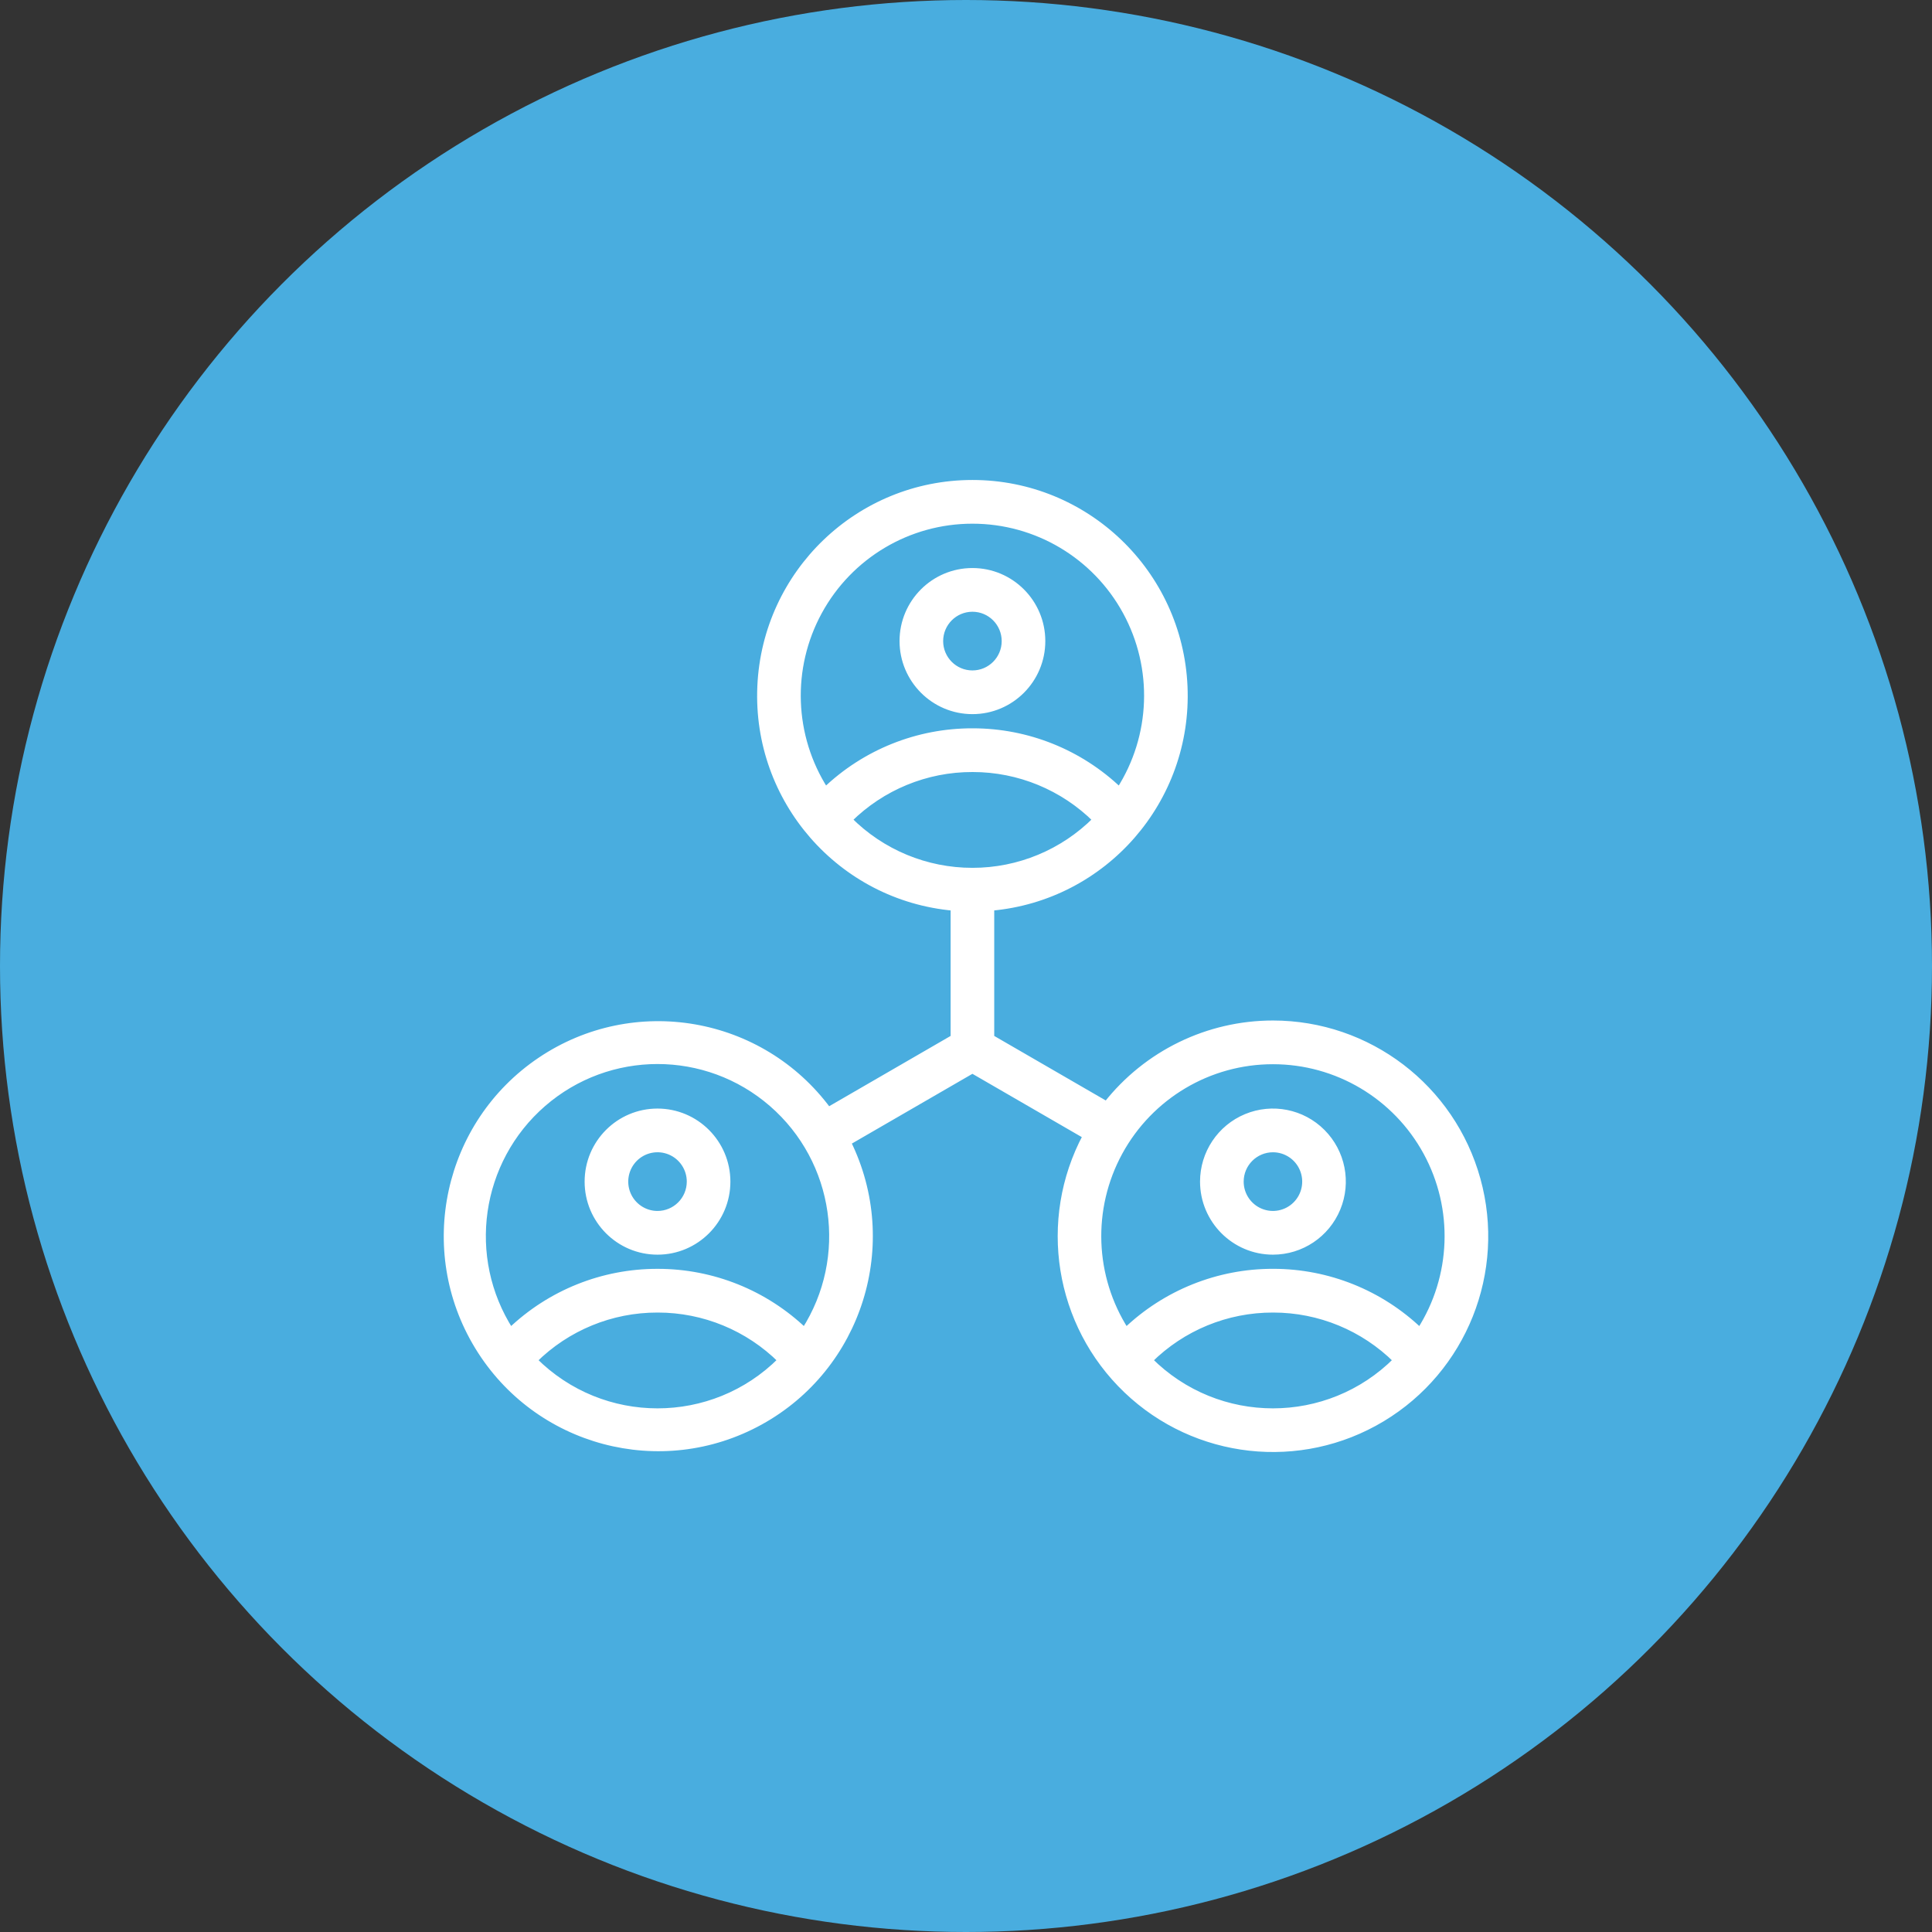
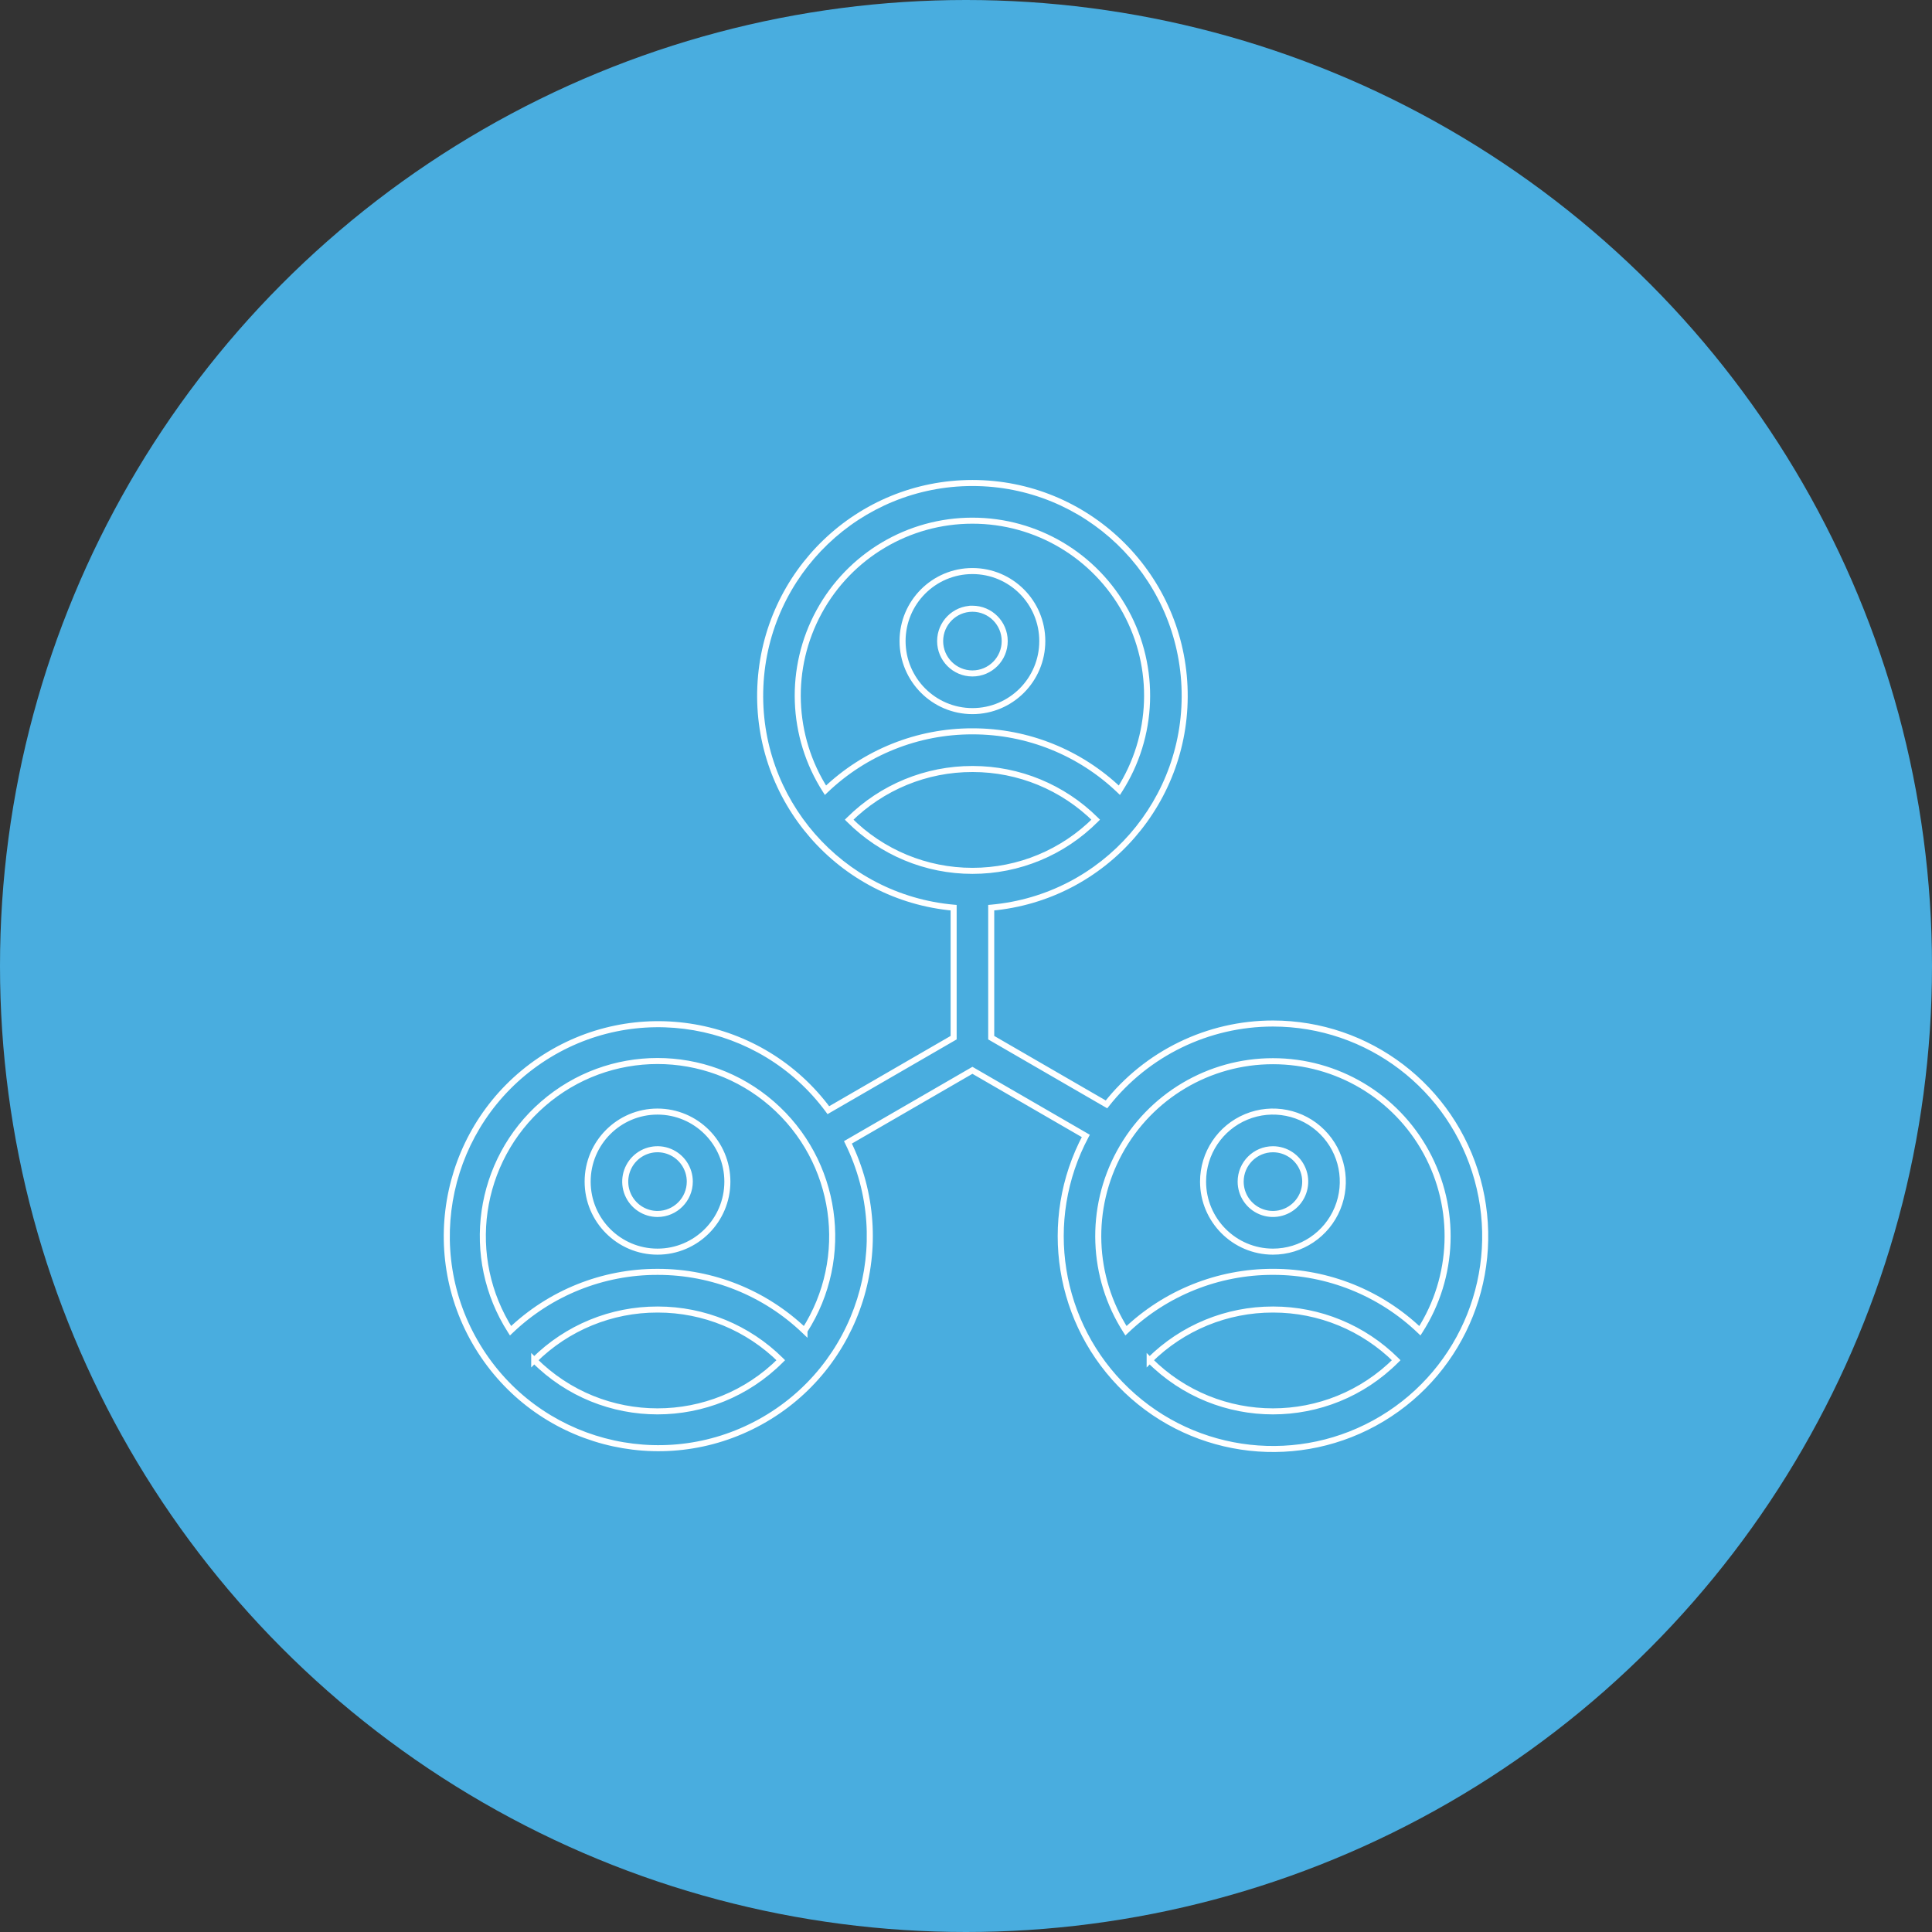
<svg xmlns="http://www.w3.org/2000/svg" width="80" height="80" viewBox="0 0 80 80" fill="none">
  <rect x="0" y="0" width="80" height="80" fill="#333333" stroke="none" />
  <circle cx="40" cy="40" r="40" fill="#49ADDF" />
-   <path fill-rule="evenodd" clip-rule="evenodd" d="M45.818 45.73C47.482 43.616 50.022 42.382 52.709 42.382L52.709 42.382C56.661 42.382 60.127 45.024 61.181 48.841C62.235 52.658 60.618 56.711 57.228 58.747C53.839 60.783 49.511 60.301 46.649 57.57C43.788 54.838 43.097 50.529 44.961 47.036L40.266 44.319L35.111 47.302C37.185 51.513 35.585 56.614 31.48 58.878C27.376 61.142 22.22 59.767 19.781 55.757C17.342 51.748 18.483 46.525 22.371 43.904C26.259 41.283 31.516 42.194 34.3 45.97L39.488 42.968V37.586C34.803 37.169 31.276 33.129 31.485 28.42C31.693 23.71 35.563 20 40.266 20C44.969 20 48.839 23.71 49.047 28.42C49.256 33.129 45.729 37.169 41.044 37.586V42.968L45.818 45.73ZM27.226 46.028C25.628 46.028 24.333 47.326 24.333 48.928C24.333 50.529 25.628 51.828 27.226 51.828C28.824 51.828 30.119 50.529 30.119 48.928C30.117 47.327 28.823 46.03 27.226 46.028ZM27.226 50.268C26.685 50.268 26.198 49.941 25.991 49.44C25.784 48.94 25.898 48.363 26.281 47.98C26.663 47.597 27.238 47.482 27.738 47.69C28.237 47.897 28.563 48.386 28.563 48.928C28.562 49.667 27.964 50.267 27.226 50.268ZM22.121 56.324L22.121 56.323C24.941 59.148 29.511 59.148 32.331 56.323C30.977 54.979 29.148 54.225 27.242 54.225H27.226C25.314 54.221 23.479 54.975 22.121 56.323L22.121 56.323V56.324ZM27.246 52.665C29.505 52.666 31.677 53.539 33.312 55.103V55.103C35.256 52.07 34.681 48.066 31.963 45.705C29.244 43.344 25.208 43.344 22.489 45.705C19.771 48.066 19.196 52.07 21.14 55.103C22.779 53.535 24.959 52.661 27.226 52.665H27.246ZM40.266 36.06C38.351 36.062 36.515 35.299 35.161 33.942C36.519 32.593 38.354 31.839 40.266 31.843H40.282C42.188 31.843 44.017 32.597 45.371 33.941C44.018 35.299 42.181 36.062 40.266 36.06ZM46.614 25.33C45.346 23.004 42.911 21.558 40.266 21.56V21.56C37.621 21.558 35.187 23.004 33.918 25.33C32.65 27.657 32.75 30.491 34.18 32.721C35.819 31.153 37.999 30.279 40.266 30.283H40.286C42.545 30.284 44.717 31.157 46.352 32.721C47.782 30.491 47.883 27.657 46.614 25.33ZM52.709 43.942C55.354 43.94 57.789 45.386 59.057 47.712C60.326 50.038 60.225 52.873 58.795 55.103C57.161 53.539 54.989 52.666 52.729 52.664H52.709C50.443 52.661 48.263 53.535 46.624 55.103C45.194 52.873 45.093 50.038 46.361 47.712C47.63 45.386 50.065 43.94 52.709 43.942ZM47.605 56.323L47.605 56.324V56.323L47.605 56.323ZM47.605 56.323C48.963 54.975 50.798 54.221 52.709 54.225H52.726C54.632 54.225 56.46 54.979 57.814 56.323C54.995 59.148 50.425 59.148 47.605 56.323ZM52.709 51.828C53.88 51.828 54.935 51.121 55.383 50.038C55.831 48.954 55.583 47.706 54.755 46.877C53.928 46.048 52.684 45.8 51.602 46.248C50.521 46.697 49.816 47.755 49.816 48.928C49.818 50.529 51.112 51.826 52.709 51.828ZM53.945 48.415C53.738 47.914 53.25 47.588 52.709 47.588C51.972 47.589 51.374 48.188 51.373 48.928C51.373 49.47 51.698 49.958 52.198 50.166C52.697 50.373 53.273 50.258 53.655 49.875C54.037 49.492 54.152 48.916 53.945 48.415ZM40.266 29.446C41.864 29.446 43.159 28.147 43.159 26.546C43.159 24.944 41.864 23.646 40.266 23.646C38.668 23.646 37.373 24.944 37.373 26.546C37.375 28.147 38.669 29.444 40.266 29.446ZM41.603 26.546C41.603 25.806 41.004 25.206 40.266 25.206V25.206C39.528 25.207 38.93 25.806 38.929 26.546C38.929 27.286 39.528 27.886 40.266 27.886C41.004 27.886 41.603 27.286 41.603 26.546Z" fill="white" />
-   <path d="M52.709 42.382L52.764 42.27L52.738 42.257L52.709 42.257L52.709 42.382ZM45.818 45.73L45.755 45.839L45.849 45.893L45.916 45.808L45.818 45.73ZM52.709 42.382L52.655 42.494L52.681 42.507L52.709 42.507L52.709 42.382ZM44.961 47.036L45.071 47.095L45.128 46.989L45.023 46.928L44.961 47.036ZM40.266 44.319L40.329 44.211L40.266 44.175L40.203 44.211L40.266 44.319ZM35.111 47.302L35.048 47.194L34.947 47.253L34.999 47.358L35.111 47.302ZM22.371 43.904L22.441 44.008L22.371 43.904ZM34.3 45.97L34.2 46.044L34.266 46.134L34.363 46.078L34.3 45.97ZM39.488 42.968L39.55 43.076L39.613 43.04V42.968H39.488ZM39.488 37.586H39.613V37.471L39.499 37.461L39.488 37.586ZM41.044 37.586L41.033 37.461L40.919 37.471V37.586H41.044ZM41.044 42.968H40.919V43.04L40.982 43.076L41.044 42.968ZM27.226 46.028L27.226 45.903H27.226V46.028ZM30.119 48.928H30.244V48.928L30.119 48.928ZM27.226 50.268V50.393H27.226L27.226 50.268ZM26.281 47.98L26.192 47.892L26.281 47.98ZM27.738 47.69L27.69 47.805L27.738 47.69ZM28.563 48.928L28.688 48.928V48.928L28.563 48.928ZM22.121 56.324H21.996V56.624L22.209 56.412L22.121 56.324ZM32.331 56.323L32.419 56.411L32.508 56.323L32.419 56.234L32.331 56.323ZM27.242 54.225L27.242 54.1H27.242V54.225ZM27.226 54.225L27.225 54.35H27.226V54.225ZM22.121 56.323L22.209 56.235L21.996 56.022V56.323H22.121ZM33.312 55.103L33.225 55.194L33.437 55.396V55.103H33.312ZM27.246 52.665L27.246 52.54H27.246V52.665ZM33.312 55.103L33.206 55.036L33.187 55.067V55.103H33.312ZM21.14 55.103L21.035 55.171L21.117 55.299L21.227 55.194L21.14 55.103ZM27.226 52.665L27.225 52.79H27.226V52.665ZM35.161 33.942L35.073 33.853L34.984 33.941L35.073 34.03L35.161 33.942ZM40.266 36.06L40.266 35.935H40.266L40.266 36.06ZM40.266 31.843L40.265 31.968H40.266V31.843ZM40.282 31.843L40.282 31.718H40.282V31.843ZM45.371 33.941L45.459 34.03L45.548 33.941L45.459 33.853L45.371 33.941ZM40.266 21.56L40.266 21.435L40.141 21.435V21.56H40.266ZM40.266 21.56L40.266 21.685L40.391 21.685V21.56H40.266ZM33.918 25.33L33.808 25.27L33.918 25.33ZM34.18 32.721L34.075 32.789L34.157 32.917L34.267 32.812L34.18 32.721ZM40.266 30.283L40.265 30.408H40.266V30.283ZM40.286 30.283L40.286 30.158H40.286V30.283ZM46.352 32.721L46.265 32.812L46.375 32.917L46.457 32.789L46.352 32.721ZM59.057 47.712L58.948 47.772L59.057 47.712ZM52.709 43.942L52.709 44.067H52.709L52.709 43.942ZM58.795 55.103L58.709 55.194L58.818 55.298L58.9 55.171L58.795 55.103ZM52.729 52.664L52.729 52.539H52.729V52.664ZM52.709 52.664L52.709 52.789H52.709V52.664ZM46.624 55.103L46.519 55.171L46.6 55.298L46.71 55.193L46.624 55.103ZM46.361 47.712L46.252 47.652L46.361 47.712ZM47.605 56.324H47.48V56.625L47.693 56.412L47.605 56.324ZM47.605 56.323L47.693 56.235L47.48 56.022V56.323H47.605ZM52.709 54.225L52.709 54.35H52.709V54.225ZM52.726 54.225L52.726 54.1H52.726V54.225ZM57.814 56.323L57.903 56.412L57.991 56.323L57.903 56.235L57.814 56.323ZM55.383 50.038L55.267 49.99L55.383 50.038ZM52.709 51.828L52.709 51.953H52.709L52.709 51.828ZM51.602 46.248L51.65 46.364L51.602 46.248ZM49.816 48.928H49.691V48.928L49.816 48.928ZM52.709 47.588L52.709 47.463H52.709L52.709 47.588ZM53.945 48.415L54.06 48.367H54.06L53.945 48.415ZM51.373 48.928L51.248 48.928V48.928L51.373 48.928ZM52.198 50.166L52.246 50.05H52.246L52.198 50.166ZM53.655 49.875L53.566 49.787L53.655 49.875ZM40.266 29.446L40.266 29.571H40.266L40.266 29.446ZM37.373 26.546H37.248V26.546L37.373 26.546ZM40.266 25.206L40.266 25.081L40.141 25.081V25.206H40.266ZM41.603 26.546L41.478 26.546L41.603 26.546ZM40.266 25.206L40.266 25.331L40.391 25.331V25.206H40.266ZM38.929 26.546L38.804 26.546V26.546H38.929ZM40.266 27.886L40.266 27.761L40.266 27.886ZM52.709 42.257C49.983 42.257 47.408 43.508 45.719 45.653L45.916 45.808C47.557 43.723 50.06 42.507 52.709 42.507L52.709 42.257ZM52.764 42.27L52.764 42.27L52.654 42.494L52.655 42.494L52.764 42.27ZM61.301 48.808C60.232 44.937 56.717 42.257 52.709 42.257L52.709 42.507C56.605 42.507 60.021 45.111 61.06 48.874L61.301 48.808ZM57.293 58.854C60.73 56.789 62.37 52.679 61.301 48.808L61.06 48.874C62.099 52.638 60.505 56.633 57.164 58.64L57.293 58.854ZM46.563 57.66C49.465 60.43 53.855 60.919 57.293 58.854L57.164 58.64C53.823 60.647 49.556 60.172 46.736 57.479L46.563 57.66ZM44.851 46.977C42.961 50.519 43.661 54.89 46.563 57.66L46.736 57.479C43.915 54.787 43.234 50.538 45.071 47.095L44.851 46.977ZM40.203 44.428L44.898 47.145L45.023 46.928L40.329 44.211L40.203 44.428ZM35.174 47.411L40.329 44.428L40.203 44.211L35.048 47.194L35.174 47.411ZM31.541 58.987C35.704 56.691 37.327 51.518 35.223 47.247L34.999 47.358C37.043 51.509 35.466 56.537 31.42 58.769L31.541 58.987ZM19.674 55.822C22.148 59.889 27.377 61.284 31.541 58.987L31.42 58.769C27.374 61 22.292 59.645 19.888 55.692L19.674 55.822ZM22.301 43.8C18.358 46.459 17.201 51.756 19.674 55.822L19.888 55.692C17.484 51.74 18.609 46.591 22.441 44.008L22.301 43.8ZM34.401 45.896C31.576 42.066 26.244 41.142 22.301 43.8L22.441 44.008C26.273 41.425 31.455 42.322 34.2 46.044L34.401 45.896ZM39.425 42.86L34.238 45.862L34.363 46.078L39.55 43.076L39.425 42.86ZM39.363 37.586V42.968H39.613V37.586H39.363ZM31.36 28.414C31.148 33.19 34.725 37.287 39.477 37.71L39.499 37.461C34.881 37.05 31.404 33.068 31.61 28.425L31.36 28.414ZM40.266 19.875C35.496 19.875 31.571 23.638 31.36 28.414L31.61 28.425C31.815 23.783 35.63 20.125 40.266 20.125V19.875ZM49.172 28.414C48.961 23.638 45.036 19.875 40.266 19.875V20.125C44.902 20.125 48.717 23.783 48.922 28.425L49.172 28.414ZM41.055 37.71C45.807 37.287 49.383 33.19 49.172 28.414L48.922 28.425C49.128 33.068 45.651 37.05 41.033 37.461L41.055 37.71ZM41.169 42.968V37.586H40.919V42.968H41.169ZM45.88 45.622L41.107 42.86L40.982 43.076L45.755 45.839L45.88 45.622ZM24.458 48.928C24.458 47.395 25.697 46.153 27.226 46.153V45.903C25.559 45.903 24.208 47.257 24.208 48.928H24.458ZM27.226 51.703C25.697 51.703 24.458 50.461 24.458 48.928H24.208C24.208 50.598 25.559 51.953 27.226 51.953V51.703ZM29.994 48.928C29.994 50.461 28.755 51.703 27.226 51.703V51.953C28.893 51.953 30.244 50.598 30.244 48.928H29.994ZM27.226 46.153C28.754 46.154 29.992 47.396 29.994 48.928L30.244 48.928C30.242 47.258 28.892 45.905 27.226 45.903L27.226 46.153ZM25.875 49.488C26.102 50.035 26.634 50.393 27.226 50.393V50.143C26.736 50.143 26.294 49.847 26.106 49.393L25.875 49.488ZM26.192 47.892C25.774 48.311 25.649 48.941 25.875 49.488L26.106 49.393C25.919 48.938 26.023 48.416 26.369 48.068L26.192 47.892ZM27.786 47.574C27.239 47.347 26.61 47.473 26.192 47.892L26.369 48.068C26.716 47.721 27.237 47.617 27.69 47.805L27.786 47.574ZM28.688 48.928C28.688 48.335 28.332 47.801 27.786 47.574L27.69 47.805C28.142 47.993 28.438 48.436 28.438 48.928L28.688 48.928ZM27.226 50.393C28.033 50.392 28.687 49.736 28.688 48.928L28.438 48.928C28.437 49.599 27.895 50.142 27.226 50.143L27.226 50.393ZM22.033 56.235L22.033 56.235L22.209 56.412L22.21 56.412L22.033 56.235ZM32.242 56.235C29.472 59.011 24.981 59.011 22.21 56.235L22.033 56.412C24.901 59.285 29.551 59.285 32.419 56.411L32.242 56.235ZM27.242 54.35C29.115 54.35 30.912 55.091 32.243 56.412L32.419 56.234C31.041 54.867 29.181 54.1 27.242 54.1L27.242 54.35ZM27.226 54.35H27.242V54.1H27.226V54.35ZM22.209 56.412C23.544 55.087 25.347 54.346 27.225 54.35L27.226 54.1C25.282 54.096 23.415 54.863 22.033 56.235L22.209 56.412ZM22.033 56.412L22.033 56.412L22.21 56.235L22.209 56.235L22.033 56.412ZM22.246 56.324V56.323H21.996V56.324H22.246ZM33.398 55.013C31.741 53.427 29.537 52.541 27.246 52.54L27.245 52.79C29.473 52.791 31.614 53.652 33.225 55.194L33.398 55.013ZM33.187 55.103V55.103H33.437V55.103H33.187ZM31.881 45.799C34.552 48.12 35.117 52.055 33.206 55.036L33.417 55.171C35.395 52.085 34.81 48.012 32.044 45.611L31.881 45.799ZM22.571 45.799C25.243 43.479 29.209 43.479 31.881 45.799L32.044 45.611C29.279 43.209 25.173 43.209 22.407 45.611L22.571 45.799ZM21.246 55.036C19.335 52.055 19.9 48.12 22.571 45.799L22.407 45.611C19.642 48.012 19.058 52.085 21.035 55.171L21.246 55.036ZM27.226 52.54C24.927 52.536 22.716 53.422 21.054 55.013L21.227 55.194C22.843 53.647 24.992 52.786 27.225 52.79L27.226 52.54ZM27.246 52.54H27.226V52.79H27.246V52.54ZM35.073 34.03C36.45 35.411 38.318 36.187 40.266 36.185L40.266 35.935C38.385 35.937 36.58 35.188 35.25 33.853L35.073 34.03ZM40.266 31.718C38.322 31.714 36.455 32.481 35.073 33.853L35.249 34.03C36.584 32.706 38.387 31.964 40.265 31.968L40.266 31.718ZM40.282 31.718H40.266V31.968H40.282V31.718ZM45.459 33.853C44.081 32.486 42.221 31.718 40.282 31.718L40.282 31.968C42.155 31.968 43.952 32.709 45.283 34.03L45.459 33.853ZM40.266 36.185C42.214 36.187 44.083 35.411 45.459 34.03L45.282 33.853C43.953 35.187 42.148 35.937 40.266 35.935L40.266 36.185ZM40.266 21.685C42.865 21.683 45.258 23.104 46.504 25.39L46.724 25.27C45.434 22.904 42.957 21.433 40.266 21.435L40.266 21.685ZM40.391 21.56V21.56H40.141V21.56H40.391ZM34.028 25.39C35.274 23.104 37.667 21.683 40.266 21.685L40.266 21.435C37.575 21.433 35.099 22.904 33.808 25.27L34.028 25.39ZM34.286 32.654C32.88 30.462 32.781 27.676 34.028 25.39L33.808 25.27C32.518 27.637 32.62 30.52 34.075 32.789L34.286 32.654ZM40.266 30.158C37.967 30.154 35.756 31.04 34.094 32.631L34.267 32.812C35.883 31.265 38.032 30.404 40.265 30.408L40.266 30.158ZM40.286 30.158H40.266V30.408H40.286V30.158ZM46.438 32.631C44.781 31.045 42.578 30.159 40.286 30.158L40.286 30.408C42.513 30.409 44.654 31.27 46.265 32.812L46.438 32.631ZM46.504 25.39C47.751 27.676 47.652 30.462 46.246 32.654L46.457 32.789C47.912 30.52 48.014 27.637 46.724 25.27L46.504 25.39ZM59.167 47.652C57.877 45.286 55.4 43.815 52.709 43.817L52.709 44.067C55.309 44.065 57.701 45.486 58.948 47.772L59.167 47.652ZM58.9 55.171C60.355 52.902 60.457 50.019 59.167 47.652L58.948 47.772C60.194 50.058 60.095 52.844 58.69 55.036L58.9 55.171ZM52.729 52.789C54.956 52.791 57.097 53.652 58.709 55.194L58.881 55.013C57.224 53.427 55.021 52.541 52.729 52.539L52.729 52.789ZM52.709 52.789H52.729V52.539H52.709V52.789ZM46.71 55.193C48.326 53.647 50.475 52.786 52.709 52.789L52.709 52.539C50.411 52.536 48.2 53.422 46.537 55.013L46.71 55.193ZM46.252 47.652C44.961 50.018 45.064 52.902 46.519 55.171L46.729 55.036C45.324 52.844 45.224 50.058 46.471 47.772L46.252 47.652ZM52.709 43.817C50.019 43.815 47.542 45.286 46.252 47.652L46.471 47.772C47.718 45.486 50.11 44.065 52.709 44.067L52.709 43.817ZM47.693 56.412L47.693 56.412L47.517 56.235L47.516 56.235L47.693 56.412ZM47.48 56.323V56.324H47.73V56.323H47.48ZM47.693 56.235L47.693 56.235L47.516 56.412L47.517 56.412L47.693 56.235ZM52.709 54.1C50.765 54.096 48.898 54.863 47.517 56.235L47.693 56.412C49.027 55.087 50.831 54.346 52.709 54.35L52.709 54.1ZM52.726 54.1H52.709V54.35H52.726V54.1ZM57.903 56.235C56.525 54.867 54.664 54.1 52.726 54.1L52.726 54.35C54.599 54.35 56.395 55.091 57.726 56.412L57.903 56.235ZM47.516 56.412C50.385 59.285 55.034 59.285 57.903 56.412L57.726 56.235C54.955 59.011 50.464 59.011 47.693 56.235L47.516 56.412ZM55.267 49.99C54.839 51.027 53.829 51.703 52.709 51.703L52.709 51.953C53.931 51.953 55.031 51.216 55.498 50.085L55.267 49.99ZM54.667 46.965C55.459 47.759 55.696 48.953 55.267 49.99L55.498 50.085C55.965 48.955 55.707 47.654 54.844 46.789L54.667 46.965ZM51.65 46.364C52.685 45.934 53.875 46.172 54.667 46.965L54.844 46.789C53.981 45.923 52.682 45.665 51.554 46.133L51.65 46.364ZM49.941 48.928C49.941 47.805 50.616 46.793 51.65 46.364L51.554 46.133C50.426 46.601 49.691 47.704 49.691 48.928H49.941ZM52.71 51.703C51.182 51.701 49.943 50.46 49.941 48.928L49.691 48.928C49.693 50.597 51.043 51.951 52.709 51.953L52.71 51.703ZM52.709 47.713C53.2 47.713 53.642 48.009 53.829 48.463L54.06 48.367C53.834 47.82 53.301 47.463 52.709 47.463L52.709 47.713ZM51.498 48.928C51.498 48.257 52.041 47.714 52.71 47.713L52.709 47.463C51.902 47.464 51.249 48.119 51.248 48.928L51.498 48.928ZM52.246 50.05C51.793 49.862 51.498 49.419 51.498 48.928L51.248 48.928C51.248 49.52 51.604 50.054 52.15 50.281L52.246 50.05ZM53.566 49.787C53.22 50.134 52.699 50.238 52.246 50.05L52.15 50.281C52.696 50.508 53.325 50.383 53.743 49.964L53.566 49.787ZM53.829 48.463C54.017 48.917 53.913 49.44 53.566 49.787L53.743 49.964C54.161 49.544 54.286 48.914 54.06 48.367L53.829 48.463ZM43.034 26.546C43.034 28.079 41.795 29.321 40.266 29.321L40.266 29.571C41.933 29.571 43.284 28.216 43.284 26.546L43.034 26.546ZM40.266 23.771C41.795 23.771 43.034 25.013 43.034 26.546L43.284 26.546C43.284 24.875 41.933 23.521 40.266 23.521L40.266 23.771ZM37.498 26.546C37.498 25.013 38.737 23.771 40.266 23.771L40.266 23.521C38.599 23.521 37.248 24.875 37.248 26.546H37.498ZM40.266 29.321C38.738 29.319 37.5 28.078 37.498 26.546L37.248 26.546C37.25 28.215 38.6 29.569 40.266 29.571L40.266 29.321ZM40.266 25.331C40.935 25.331 41.478 25.875 41.478 26.546L41.728 26.546C41.728 25.737 41.074 25.081 40.266 25.081L40.266 25.331ZM40.391 25.206V25.206H40.141V25.206H40.391ZM39.054 26.546C39.055 25.875 39.597 25.332 40.266 25.331L40.266 25.081C39.459 25.082 38.805 25.738 38.804 26.546L39.054 26.546ZM40.266 27.761C39.597 27.761 39.054 27.217 39.054 26.546H38.804C38.804 27.355 39.458 28.011 40.266 28.011L40.266 27.761ZM41.478 26.546C41.478 27.217 40.935 27.761 40.266 27.761L40.266 28.011C41.074 28.011 41.728 27.355 41.728 26.546L41.478 26.546Z" fill="white" />
+   <path d="M52.709 42.382L52.764 42.27L52.738 42.257L52.709 42.257L52.709 42.382ZM45.818 45.73L45.755 45.839L45.849 45.893L45.916 45.808L45.818 45.73ZM52.709 42.382L52.655 42.494L52.681 42.507L52.709 42.507L52.709 42.382ZM44.961 47.036L45.071 47.095L45.128 46.989L45.023 46.928L44.961 47.036ZM40.266 44.319L40.329 44.211L40.266 44.175L40.203 44.211L40.266 44.319ZM35.111 47.302L35.048 47.194L34.947 47.253L34.999 47.358L35.111 47.302ZM22.371 43.904L22.441 44.008L22.371 43.904ZM34.3 45.97L34.2 46.044L34.266 46.134L34.363 46.078L34.3 45.97ZM39.488 42.968L39.55 43.076L39.613 43.04V42.968H39.488ZM39.488 37.586H39.613V37.471L39.499 37.461L39.488 37.586ZM41.044 37.586L41.033 37.461L40.919 37.471V37.586H41.044ZM41.044 42.968H40.919V43.04L40.982 43.076L41.044 42.968ZM27.226 46.028L27.226 45.903H27.226V46.028ZM30.119 48.928H30.244V48.928L30.119 48.928ZM27.226 50.268V50.393H27.226L27.226 50.268ZM26.281 47.98L26.192 47.892L26.281 47.98ZM27.738 47.69L27.69 47.805L27.738 47.69ZM28.563 48.928L28.688 48.928L28.563 48.928ZM22.121 56.324H21.996V56.624L22.209 56.412L22.121 56.324ZM32.331 56.323L32.419 56.411L32.508 56.323L32.419 56.234L32.331 56.323ZM27.242 54.225L27.242 54.1H27.242V54.225ZM27.226 54.225L27.225 54.35H27.226V54.225ZM22.121 56.323L22.209 56.235L21.996 56.022V56.323H22.121ZM33.312 55.103L33.225 55.194L33.437 55.396V55.103H33.312ZM27.246 52.665L27.246 52.54H27.246V52.665ZM33.312 55.103L33.206 55.036L33.187 55.067V55.103H33.312ZM21.14 55.103L21.035 55.171L21.117 55.299L21.227 55.194L21.14 55.103ZM27.226 52.665L27.225 52.79H27.226V52.665ZM35.161 33.942L35.073 33.853L34.984 33.941L35.073 34.03L35.161 33.942ZM40.266 36.06L40.266 35.935H40.266L40.266 36.06ZM40.266 31.843L40.265 31.968H40.266V31.843ZM40.282 31.843L40.282 31.718H40.282V31.843ZM45.371 33.941L45.459 34.03L45.548 33.941L45.459 33.853L45.371 33.941ZM40.266 21.56L40.266 21.435L40.141 21.435V21.56H40.266ZM40.266 21.56L40.266 21.685L40.391 21.685V21.56H40.266ZM33.918 25.33L33.808 25.27L33.918 25.33ZM34.18 32.721L34.075 32.789L34.157 32.917L34.267 32.812L34.18 32.721ZM40.266 30.283L40.265 30.408H40.266V30.283ZM40.286 30.283L40.286 30.158H40.286V30.283ZM46.352 32.721L46.265 32.812L46.375 32.917L46.457 32.789L46.352 32.721ZM59.057 47.712L58.948 47.772L59.057 47.712ZM52.709 43.942L52.709 44.067H52.709L52.709 43.942ZM58.795 55.103L58.709 55.194L58.818 55.298L58.9 55.171L58.795 55.103ZM52.729 52.664L52.729 52.539H52.729V52.664ZM52.709 52.664L52.709 52.789H52.709V52.664ZM46.624 55.103L46.519 55.171L46.6 55.298L46.71 55.193L46.624 55.103ZM46.361 47.712L46.252 47.652L46.361 47.712ZM47.605 56.324H47.48V56.625L47.693 56.412L47.605 56.324ZM47.605 56.323L47.693 56.235L47.48 56.022V56.323H47.605ZM52.709 54.225L52.709 54.35H52.709V54.225ZM52.726 54.225L52.726 54.1H52.726V54.225ZM57.814 56.323L57.903 56.412L57.991 56.323L57.903 56.235L57.814 56.323ZM55.383 50.038L55.267 49.99L55.383 50.038ZM52.709 51.828L52.709 51.953H52.709L52.709 51.828ZM51.602 46.248L51.65 46.364L51.602 46.248ZM49.816 48.928H49.691V48.928L49.816 48.928ZM52.709 47.588L52.709 47.463H52.709L52.709 47.588ZM53.945 48.415L54.06 48.367H54.06L53.945 48.415ZM51.373 48.928L51.248 48.928V48.928L51.373 48.928ZM52.198 50.166L52.246 50.05H52.246L52.198 50.166ZM53.655 49.875L53.566 49.787L53.655 49.875ZM40.266 29.446L40.266 29.571H40.266L40.266 29.446ZM37.373 26.546H37.248V26.546L37.373 26.546ZM40.266 25.206L40.266 25.081L40.141 25.081V25.206H40.266ZM41.603 26.546L41.478 26.546L41.603 26.546ZM40.266 25.206L40.266 25.331L40.391 25.331V25.206H40.266ZM38.929 26.546L38.804 26.546V26.546H38.929ZM40.266 27.886L40.266 27.761L40.266 27.886ZM52.709 42.257C49.983 42.257 47.408 43.508 45.719 45.653L45.916 45.808C47.557 43.723 50.06 42.507 52.709 42.507L52.709 42.257ZM52.764 42.27L52.764 42.27L52.654 42.494L52.655 42.494L52.764 42.27ZM61.301 48.808C60.232 44.937 56.717 42.257 52.709 42.257L52.709 42.507C56.605 42.507 60.021 45.111 61.06 48.874L61.301 48.808ZM57.293 58.854C60.73 56.789 62.37 52.679 61.301 48.808L61.06 48.874C62.099 52.638 60.505 56.633 57.164 58.64L57.293 58.854ZM46.563 57.66C49.465 60.43 53.855 60.919 57.293 58.854L57.164 58.64C53.823 60.647 49.556 60.172 46.736 57.479L46.563 57.66ZM44.851 46.977C42.961 50.519 43.661 54.89 46.563 57.66L46.736 57.479C43.915 54.787 43.234 50.538 45.071 47.095L44.851 46.977ZM40.203 44.428L44.898 47.145L45.023 46.928L40.329 44.211L40.203 44.428ZM35.174 47.411L40.329 44.428L40.203 44.211L35.048 47.194L35.174 47.411ZM31.541 58.987C35.704 56.691 37.327 51.518 35.223 47.247L34.999 47.358C37.043 51.509 35.466 56.537 31.42 58.769L31.541 58.987ZM19.674 55.822C22.148 59.889 27.377 61.284 31.541 58.987L31.42 58.769C27.374 61 22.292 59.645 19.888 55.692L19.674 55.822ZM22.301 43.8C18.358 46.459 17.201 51.756 19.674 55.822L19.888 55.692C17.484 51.74 18.609 46.591 22.441 44.008L22.301 43.8ZM34.401 45.896C31.576 42.066 26.244 41.142 22.301 43.8L22.441 44.008C26.273 41.425 31.455 42.322 34.2 46.044L34.401 45.896ZM39.425 42.86L34.238 45.862L34.363 46.078L39.55 43.076L39.425 42.86ZM39.363 37.586V42.968H39.613V37.586H39.363ZM31.36 28.414C31.148 33.19 34.725 37.287 39.477 37.71L39.499 37.461C34.881 37.05 31.404 33.068 31.61 28.425L31.36 28.414ZM40.266 19.875C35.496 19.875 31.571 23.638 31.36 28.414L31.61 28.425C31.815 23.783 35.63 20.125 40.266 20.125V19.875ZM49.172 28.414C48.961 23.638 45.036 19.875 40.266 19.875V20.125C44.902 20.125 48.717 23.783 48.922 28.425L49.172 28.414ZM41.055 37.71C45.807 37.287 49.383 33.19 49.172 28.414L48.922 28.425C49.128 33.068 45.651 37.05 41.033 37.461L41.055 37.71ZM41.169 42.968V37.586H40.919V42.968H41.169ZM45.88 45.622L41.107 42.86L40.982 43.076L45.755 45.839L45.88 45.622ZM24.458 48.928C24.458 47.395 25.697 46.153 27.226 46.153V45.903C25.559 45.903 24.208 47.257 24.208 48.928H24.458ZM27.226 51.703C25.697 51.703 24.458 50.461 24.458 48.928H24.208C24.208 50.598 25.559 51.953 27.226 51.953V51.703ZM29.994 48.928C29.994 50.461 28.755 51.703 27.226 51.703V51.953C28.893 51.953 30.244 50.598 30.244 48.928H29.994ZM27.226 46.153C28.754 46.154 29.992 47.396 29.994 48.928L30.244 48.928C30.242 47.258 28.892 45.905 27.226 45.903L27.226 46.153ZM25.875 49.488C26.102 50.035 26.634 50.393 27.226 50.393V50.143C26.736 50.143 26.294 49.847 26.106 49.393L25.875 49.488ZM26.192 47.892C25.774 48.311 25.649 48.941 25.875 49.488L26.106 49.393C25.919 48.938 26.023 48.416 26.369 48.068L26.192 47.892ZM27.786 47.574C27.239 47.347 26.61 47.473 26.192 47.892L26.369 48.068C26.716 47.721 27.237 47.617 27.69 47.805L27.786 47.574ZM28.688 48.928C28.688 48.335 28.332 47.801 27.786 47.574L27.69 47.805C28.142 47.993 28.438 48.436 28.438 48.928L28.688 48.928ZM27.226 50.393C28.033 50.392 28.687 49.736 28.688 48.928L28.438 48.928C28.437 49.599 27.895 50.142 27.226 50.143L27.226 50.393ZM22.033 56.235L22.033 56.235L22.209 56.412L22.21 56.412L22.033 56.235ZM32.242 56.235C29.472 59.011 24.981 59.011 22.21 56.235L22.033 56.412C24.901 59.285 29.551 59.285 32.419 56.411L32.242 56.235ZM27.242 54.35C29.115 54.35 30.912 55.091 32.243 56.412L32.419 56.234C31.041 54.867 29.181 54.1 27.242 54.1L27.242 54.35ZM27.226 54.35H27.242V54.1H27.226V54.35ZM22.209 56.412C23.544 55.087 25.347 54.346 27.225 54.35L27.226 54.1C25.282 54.096 23.415 54.863 22.033 56.235L22.209 56.412ZM22.033 56.412L22.033 56.412L22.21 56.235L22.209 56.235L22.033 56.412ZM22.246 56.324V56.323H21.996V56.324H22.246ZM33.398 55.013C31.741 53.427 29.537 52.541 27.246 52.54L27.245 52.79C29.473 52.791 31.614 53.652 33.225 55.194L33.398 55.013ZM33.187 55.103V55.103H33.437V55.103H33.187ZM31.881 45.799C34.552 48.12 35.117 52.055 33.206 55.036L33.417 55.171C35.395 52.085 34.81 48.012 32.044 45.611L31.881 45.799ZM22.571 45.799C25.243 43.479 29.209 43.479 31.881 45.799L32.044 45.611C29.279 43.209 25.173 43.209 22.407 45.611L22.571 45.799ZM21.246 55.036C19.335 52.055 19.9 48.12 22.571 45.799L22.407 45.611C19.642 48.012 19.058 52.085 21.035 55.171L21.246 55.036ZM27.226 52.54C24.927 52.536 22.716 53.422 21.054 55.013L21.227 55.194C22.843 53.647 24.992 52.786 27.225 52.79L27.226 52.54ZM27.246 52.54H27.226V52.79H27.246V52.54ZM35.073 34.03C36.45 35.411 38.318 36.187 40.266 36.185L40.266 35.935C38.385 35.937 36.58 35.188 35.25 33.853L35.073 34.03ZM40.266 31.718C38.322 31.714 36.455 32.481 35.073 33.853L35.249 34.03C36.584 32.706 38.387 31.964 40.265 31.968L40.266 31.718ZM40.282 31.718H40.266V31.968H40.282V31.718ZM45.459 33.853C44.081 32.486 42.221 31.718 40.282 31.718L40.282 31.968C42.155 31.968 43.952 32.709 45.283 34.03L45.459 33.853ZM40.266 36.185C42.214 36.187 44.083 35.411 45.459 34.03L45.282 33.853C43.953 35.187 42.148 35.937 40.266 35.935L40.266 36.185ZM40.266 21.685C42.865 21.683 45.258 23.104 46.504 25.39L46.724 25.27C45.434 22.904 42.957 21.433 40.266 21.435L40.266 21.685ZM40.391 21.56V21.56H40.141V21.56H40.391ZM34.028 25.39C35.274 23.104 37.667 21.683 40.266 21.685L40.266 21.435C37.575 21.433 35.099 22.904 33.808 25.27L34.028 25.39ZM34.286 32.654C32.88 30.462 32.781 27.676 34.028 25.39L33.808 25.27C32.518 27.637 32.62 30.52 34.075 32.789L34.286 32.654ZM40.266 30.158C37.967 30.154 35.756 31.04 34.094 32.631L34.267 32.812C35.883 31.265 38.032 30.404 40.265 30.408L40.266 30.158ZM40.286 30.158H40.266V30.408H40.286V30.158ZM46.438 32.631C44.781 31.045 42.578 30.159 40.286 30.158L40.286 30.408C42.513 30.409 44.654 31.27 46.265 32.812L46.438 32.631ZM46.504 25.39C47.751 27.676 47.652 30.462 46.246 32.654L46.457 32.789C47.912 30.52 48.014 27.637 46.724 25.27L46.504 25.39ZM59.167 47.652C57.877 45.286 55.4 43.815 52.709 43.817L52.709 44.067C55.309 44.065 57.701 45.486 58.948 47.772L59.167 47.652ZM58.9 55.171C60.355 52.902 60.457 50.019 59.167 47.652L58.948 47.772C60.194 50.058 60.095 52.844 58.69 55.036L58.9 55.171ZM52.729 52.789C54.956 52.791 57.097 53.652 58.709 55.194L58.881 55.013C57.224 53.427 55.021 52.541 52.729 52.539L52.729 52.789ZM52.709 52.789H52.729V52.539H52.709V52.789ZM46.71 55.193C48.326 53.647 50.475 52.786 52.709 52.789L52.709 52.539C50.411 52.536 48.2 53.422 46.537 55.013L46.71 55.193ZM46.252 47.652C44.961 50.018 45.064 52.902 46.519 55.171L46.729 55.036C45.324 52.844 45.224 50.058 46.471 47.772L46.252 47.652ZM52.709 43.817C50.019 43.815 47.542 45.286 46.252 47.652L46.471 47.772C47.718 45.486 50.11 44.065 52.709 44.067L52.709 43.817ZM47.693 56.412L47.693 56.412L47.517 56.235L47.516 56.235L47.693 56.412ZM47.48 56.323V56.324H47.73V56.323H47.48ZM47.693 56.235L47.693 56.235L47.516 56.412L47.517 56.412L47.693 56.235ZM52.709 54.1C50.765 54.096 48.898 54.863 47.517 56.235L47.693 56.412C49.027 55.087 50.831 54.346 52.709 54.35L52.709 54.1ZM52.726 54.1H52.709V54.35H52.726V54.1ZM57.903 56.235C56.525 54.867 54.664 54.1 52.726 54.1L52.726 54.35C54.599 54.35 56.395 55.091 57.726 56.412L57.903 56.235ZM47.516 56.412C50.385 59.285 55.034 59.285 57.903 56.412L57.726 56.235C54.955 59.011 50.464 59.011 47.693 56.235L47.516 56.412ZM55.267 49.99C54.839 51.027 53.829 51.703 52.709 51.703L52.709 51.953C53.931 51.953 55.031 51.216 55.498 50.085L55.267 49.99ZM54.667 46.965C55.459 47.759 55.696 48.953 55.267 49.99L55.498 50.085C55.965 48.955 55.707 47.654 54.844 46.789L54.667 46.965ZM51.65 46.364C52.685 45.934 53.875 46.172 54.667 46.965L54.844 46.789C53.981 45.923 52.682 45.665 51.554 46.133L51.65 46.364ZM49.941 48.928C49.941 47.805 50.616 46.793 51.65 46.364L51.554 46.133C50.426 46.601 49.691 47.704 49.691 48.928H49.941ZM52.71 51.703C51.182 51.701 49.943 50.46 49.941 48.928L49.691 48.928C49.693 50.597 51.043 51.951 52.709 51.953L52.71 51.703ZM52.709 47.713C53.2 47.713 53.642 48.009 53.829 48.463L54.06 48.367C53.834 47.82 53.301 47.463 52.709 47.463L52.709 47.713ZM51.498 48.928C51.498 48.257 52.041 47.714 52.71 47.713L52.709 47.463C51.902 47.464 51.249 48.119 51.248 48.928L51.498 48.928ZM52.246 50.05C51.793 49.862 51.498 49.419 51.498 48.928L51.248 48.928C51.248 49.52 51.604 50.054 52.15 50.281L52.246 50.05ZM53.566 49.787C53.22 50.134 52.699 50.238 52.246 50.05L52.15 50.281C52.696 50.508 53.325 50.383 53.743 49.964L53.566 49.787ZM53.829 48.463C54.017 48.917 53.913 49.44 53.566 49.787L53.743 49.964C54.161 49.544 54.286 48.914 54.06 48.367L53.829 48.463ZM43.034 26.546C43.034 28.079 41.795 29.321 40.266 29.321L40.266 29.571C41.933 29.571 43.284 28.216 43.284 26.546L43.034 26.546ZM40.266 23.771C41.795 23.771 43.034 25.013 43.034 26.546L43.284 26.546C43.284 24.875 41.933 23.521 40.266 23.521L40.266 23.771ZM37.498 26.546C37.498 25.013 38.737 23.771 40.266 23.771L40.266 23.521C38.599 23.521 37.248 24.875 37.248 26.546H37.498ZM40.266 29.321C38.738 29.319 37.5 28.078 37.498 26.546L37.248 26.546C37.25 28.215 38.6 29.569 40.266 29.571L40.266 29.321ZM40.266 25.331C40.935 25.331 41.478 25.875 41.478 26.546L41.728 26.546C41.728 25.737 41.074 25.081 40.266 25.081L40.266 25.331ZM40.391 25.206V25.206H40.141V25.206H40.391ZM39.054 26.546C39.055 25.875 39.597 25.332 40.266 25.331L40.266 25.081C39.459 25.082 38.805 25.738 38.804 26.546L39.054 26.546ZM40.266 27.761C39.597 27.761 39.054 27.217 39.054 26.546H38.804C38.804 27.355 39.458 28.011 40.266 28.011L40.266 27.761ZM41.478 26.546C41.478 27.217 40.935 27.761 40.266 27.761L40.266 28.011C41.074 28.011 41.728 27.355 41.728 26.546L41.478 26.546Z" fill="white" />
</svg>